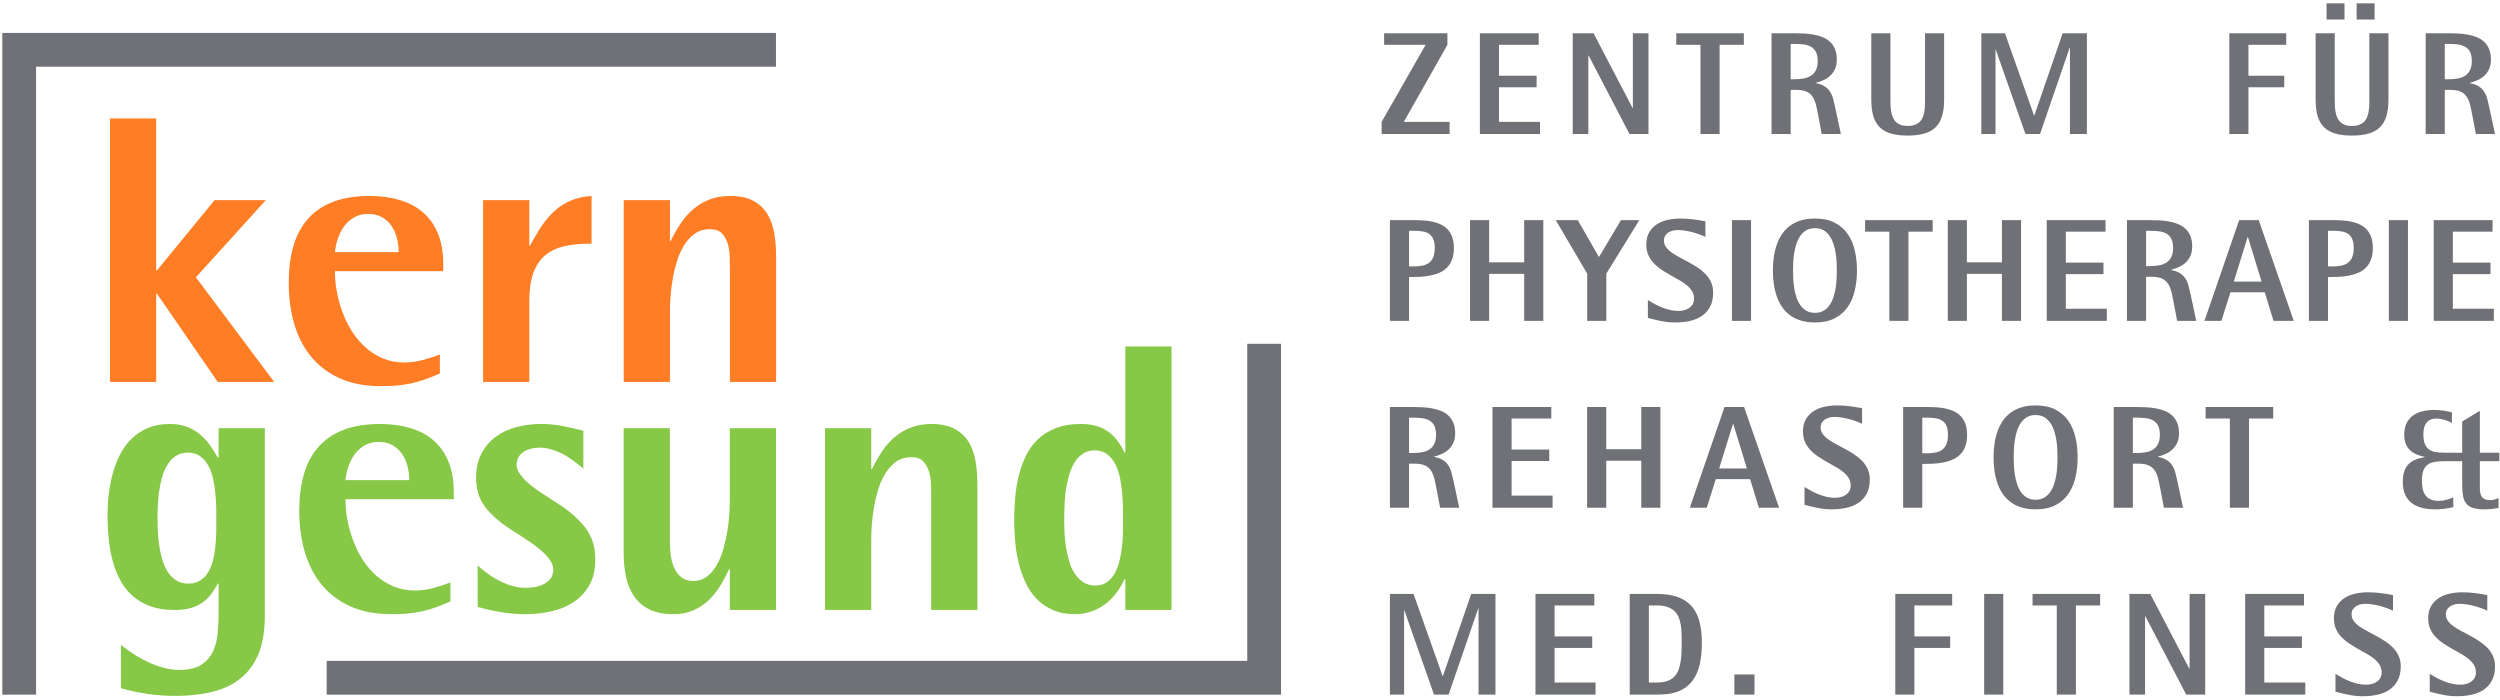
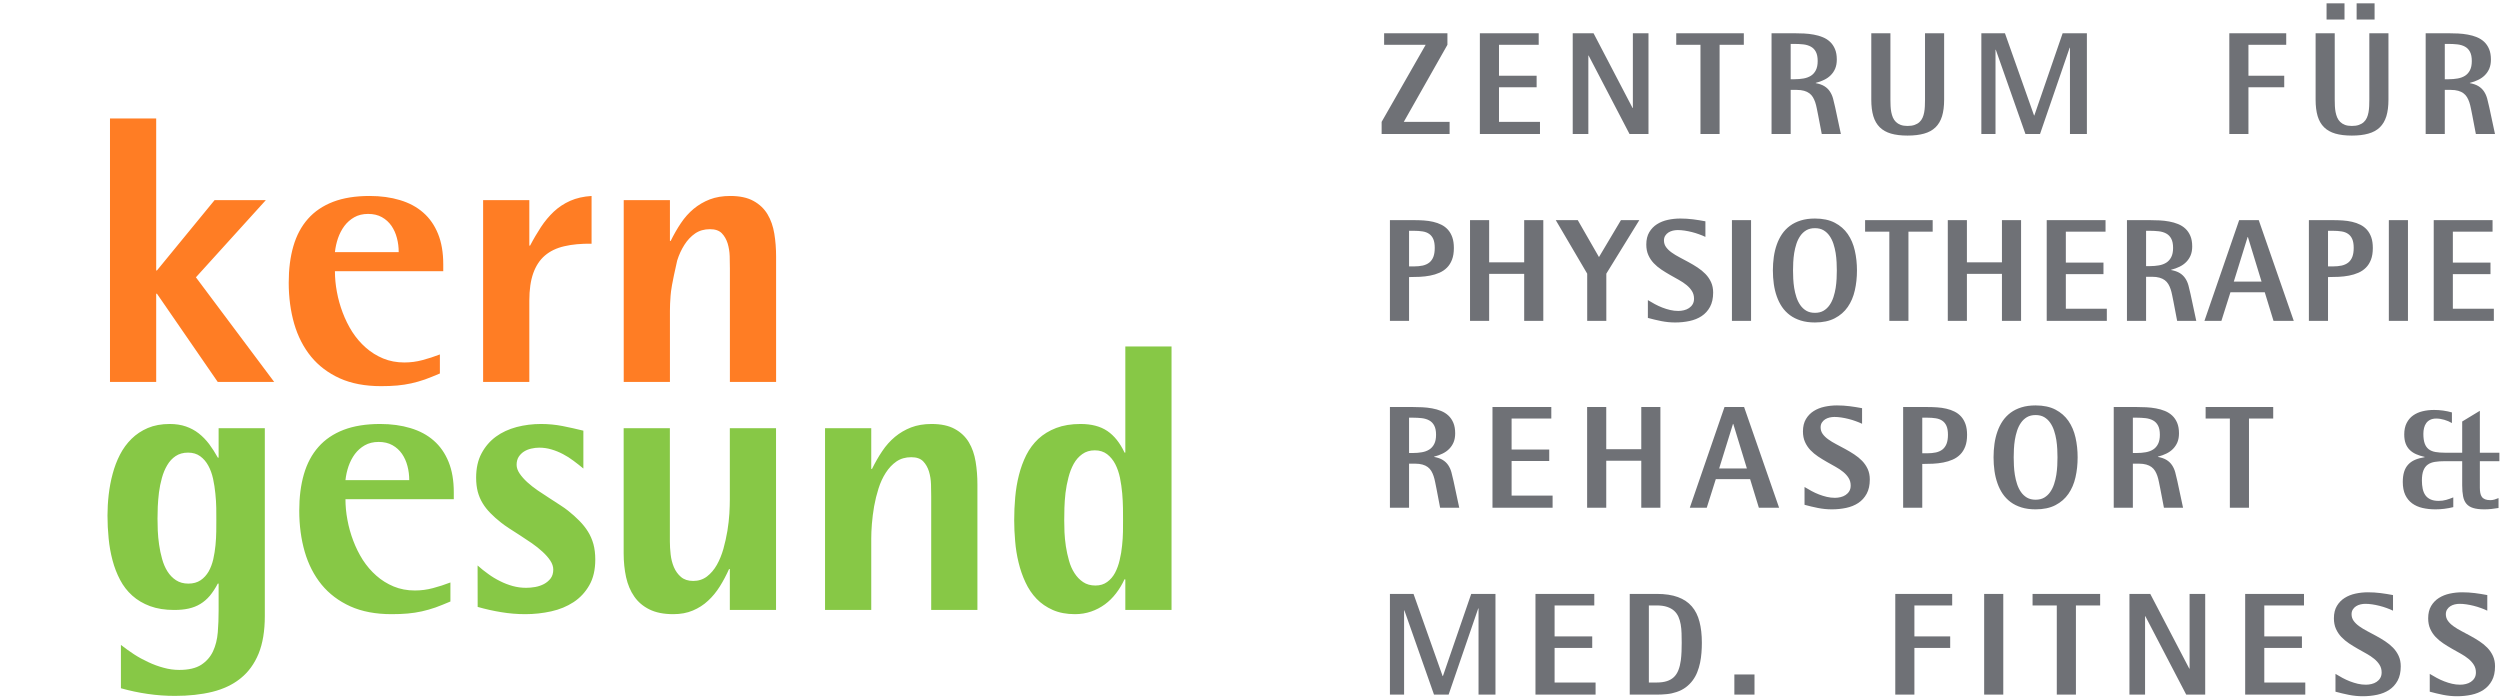
<svg xmlns="http://www.w3.org/2000/svg" width="407" height="114" viewBox="0 0 407 114" fill="none">
  <path d="M224.93 21.812V19.839L232.099 7.292H225.334V5.414H235.64V7.295L228.538 19.839H235.996V21.812H224.93ZM240.922 21.812V5.414H250.5V7.292H244.036V12.33H250.163V14.207H244.036V19.839H250.71V21.812H240.922ZM265.284 21.812L258.63 9.046H258.583V21.812H256.04V5.414H259.43L265.783 17.582L265.831 17.578V5.414H268.373V21.812H265.284ZM279.95 7.292V21.812H276.836V7.292H272.892V5.414H283.895V7.292H279.95ZM295.919 9.934C295.919 9.304 295.819 8.809 295.621 8.436C295.427 8.064 295.154 7.783 294.809 7.596C294.465 7.407 294.065 7.284 293.605 7.228C293.146 7.177 292.654 7.149 292.136 7.149H291.522V12.9H292.136C292.663 12.9 293.154 12.86 293.617 12.777C294.077 12.698 294.477 12.547 294.817 12.334C295.158 12.116 295.427 11.815 295.621 11.427C295.819 11.043 295.919 10.543 295.919 9.934ZM296.58 21.812L295.989 18.723C295.91 18.342 295.839 17.978 295.768 17.625C295.701 17.273 295.613 16.944 295.515 16.643C295.411 16.342 295.288 16.069 295.138 15.819C294.987 15.569 294.794 15.36 294.564 15.186C294.33 15.011 294.045 14.876 293.708 14.781C293.371 14.682 292.967 14.635 292.496 14.635H291.522V21.812H288.408V5.414H292.136C292.647 5.414 293.17 5.426 293.708 5.454C294.247 5.481 294.77 5.541 295.281 5.636C295.792 5.727 296.275 5.866 296.734 6.052C297.19 6.238 297.59 6.488 297.93 6.808C298.267 7.125 298.537 7.517 298.734 7.989C298.933 8.46 299.032 9.03 299.032 9.696C299.032 10.247 298.948 10.726 298.778 11.142C298.608 11.553 298.366 11.914 298.061 12.227C297.756 12.536 297.396 12.793 296.976 12.995C296.56 13.201 296.1 13.367 295.606 13.49V13.538C296.188 13.645 296.659 13.811 297.023 14.041C297.388 14.271 297.681 14.552 297.902 14.888C298.128 15.225 298.303 15.609 298.422 16.045C298.54 16.477 298.655 16.948 298.762 17.459L299.693 21.812H296.58ZM316.505 16.227C316.505 17.285 316.391 18.184 316.164 18.925C315.935 19.661 315.578 20.267 315.095 20.735C314.612 21.202 313.994 21.543 313.238 21.752C312.485 21.966 311.586 22.073 310.54 22.073C309.499 22.073 308.604 21.966 307.855 21.749C307.11 21.531 306.496 21.186 306.021 20.715C305.546 20.244 305.197 19.637 304.975 18.901C304.757 18.16 304.646 17.269 304.646 16.227V5.414H307.76V16.231C307.76 16.572 307.768 16.916 307.784 17.261C307.799 17.606 307.839 17.934 307.899 18.251C307.962 18.572 308.049 18.865 308.164 19.134C308.282 19.408 308.445 19.645 308.651 19.847C308.861 20.053 309.118 20.216 309.423 20.331C309.728 20.445 310.101 20.505 310.54 20.505C310.996 20.505 311.384 20.449 311.701 20.334C312.018 20.224 312.283 20.069 312.493 19.871C312.707 19.673 312.873 19.439 312.992 19.17C313.111 18.901 313.202 18.604 313.258 18.287C313.317 17.97 313.353 17.637 313.368 17.288C313.384 16.94 313.392 16.587 313.392 16.231V5.414H316.505V16.227ZM336.989 21.812V7.771H336.942L332.118 21.812H329.741L324.917 8.096H324.869V21.812H322.564V5.414H326.406L331.143 18.794H331.191L335.797 5.414H339.746V21.812H336.989ZM366.047 7.292V12.33H371.873V14.207H366.047V21.812H362.933V5.414H372.197V7.292H366.047ZM388.84 16.227C388.84 17.285 388.725 18.184 388.499 18.925C388.269 19.661 387.913 20.267 387.43 20.735C386.947 21.202 386.329 21.543 385.572 21.752C384.82 21.966 383.921 22.073 382.875 22.073C381.833 22.073 380.938 21.966 380.189 21.749C379.445 21.531 378.831 21.186 378.356 20.715C377.88 20.244 377.532 19.637 377.31 18.901C377.092 18.16 376.981 17.269 376.981 16.227V5.414H380.095V16.231C380.095 16.572 380.102 16.916 380.118 17.261C380.134 17.606 380.174 17.934 380.233 18.251C380.296 18.572 380.384 18.865 380.498 19.134C380.617 19.408 380.78 19.645 380.985 19.847C381.196 20.053 381.453 20.216 381.758 20.331C382.063 20.445 382.435 20.505 382.875 20.505C383.33 20.505 383.719 20.449 384.035 20.334C384.352 20.224 384.617 20.069 384.828 19.871C385.042 19.673 385.208 19.439 385.327 19.17C385.445 18.901 385.537 18.604 385.592 18.287C385.651 17.97 385.687 17.637 385.703 17.288C385.719 16.94 385.727 16.587 385.727 16.231V5.414H388.84V16.227ZM378.764 3.18V0.543H381.686V3.18H378.764ZM383.659 3.18V0.543H386.582V3.18H383.659ZM402.409 9.934C402.409 9.304 402.31 8.809 402.112 8.436C401.917 8.064 401.644 7.783 401.299 7.596C400.955 7.407 400.555 7.284 400.095 7.228C399.636 7.177 399.145 7.149 398.626 7.149H398.012V12.9H398.626C399.153 12.9 399.644 12.86 400.107 12.777C400.567 12.698 400.967 12.547 401.308 12.334C401.648 12.116 401.917 11.815 402.112 11.427C402.31 11.043 402.409 10.543 402.409 9.934ZM403.07 21.812L402.48 18.723C402.401 18.342 402.329 17.978 402.258 17.625C402.191 17.273 402.104 16.944 402.005 16.643C401.901 16.342 401.779 16.069 401.628 15.819C401.478 15.569 401.284 15.36 401.054 15.186C400.82 15.011 400.535 14.876 400.199 14.781C399.862 14.682 399.458 14.635 398.986 14.635H398.012V21.812H394.899V5.414H398.626C399.137 5.414 399.66 5.426 400.199 5.454C400.737 5.481 401.26 5.541 401.771 5.636C402.282 5.727 402.765 5.866 403.225 6.052C403.68 6.238 404.08 6.488 404.421 6.808C404.757 7.125 405.027 7.517 405.225 7.989C405.423 8.46 405.522 9.03 405.522 9.696C405.522 10.247 405.438 10.726 405.268 11.142C405.098 11.553 404.856 11.914 404.552 12.227C404.246 12.536 403.886 12.793 403.466 12.995C403.05 13.201 402.591 13.367 402.096 13.49V13.538C402.678 13.645 403.149 13.811 403.513 14.041C403.878 14.271 404.171 14.552 404.393 14.888C404.619 15.225 404.793 15.609 404.912 16.045C405.03 16.477 405.145 16.948 405.252 17.459L406.183 21.812H403.07ZM233.576 40.358C233.576 39.76 233.497 39.28 233.339 38.92C233.18 38.556 232.954 38.274 232.658 38.073C232.364 37.87 232.008 37.736 231.588 37.673C231.172 37.605 230.701 37.573 230.174 37.573H229.394V43.372H230.174C230.713 43.372 231.196 43.325 231.62 43.234C232.039 43.138 232.396 42.976 232.689 42.746C232.978 42.513 233.2 42.204 233.351 41.819C233.501 41.431 233.576 40.944 233.576 40.358ZM236.69 40.374C236.69 41.114 236.591 41.748 236.388 42.271C236.187 42.794 235.913 43.229 235.565 43.574C235.216 43.923 234.808 44.2 234.333 44.406C233.861 44.612 233.359 44.766 232.816 44.869C232.273 44.972 231.711 45.04 231.129 45.067C230.542 45.095 229.968 45.107 229.394 45.107V52.236H226.28V35.839H230.166C230.717 35.839 231.259 35.855 231.794 35.89C232.325 35.926 232.836 35.997 233.319 36.112C233.802 36.223 234.25 36.381 234.658 36.587C235.069 36.793 235.426 37.063 235.727 37.399C236.028 37.736 236.266 38.148 236.436 38.635C236.606 39.122 236.69 39.7 236.69 40.374ZM248.137 52.236V44.584H242.433V52.236H239.32V35.839H242.433V42.707H248.137V35.839H251.25V52.236H248.137ZM261.509 44.552V52.236H258.396V44.552L253.278 35.839H256.862L260.313 41.851L263.889 35.839H266.88L261.509 44.552ZM278.901 47.626C278.901 48.553 278.73 49.333 278.39 49.959C278.049 50.585 277.594 51.084 277.027 51.46C276.457 51.836 275.8 52.102 275.055 52.26C274.306 52.419 273.53 52.498 272.718 52.498C271.95 52.498 271.201 52.422 270.464 52.276C269.731 52.13 268.999 51.955 268.274 51.757V48.858C268.638 49.08 269.015 49.297 269.411 49.511C269.807 49.725 270.211 49.911 270.631 50.074C271.051 50.236 271.474 50.367 271.91 50.47C272.342 50.569 272.777 50.62 273.221 50.62C273.53 50.62 273.839 50.585 274.144 50.509C274.449 50.438 274.726 50.319 274.968 50.157C275.213 49.995 275.412 49.788 275.562 49.535C275.712 49.286 275.788 48.981 275.788 48.624C275.788 48.16 275.677 47.753 275.455 47.396C275.237 47.04 274.94 46.711 274.576 46.41C274.207 46.109 273.791 45.828 273.324 45.57C272.861 45.309 272.385 45.044 271.902 44.77C271.419 44.493 270.944 44.204 270.48 43.895C270.013 43.582 269.597 43.237 269.228 42.849C268.864 42.461 268.567 42.022 268.349 41.527C268.128 41.031 268.017 40.461 268.017 39.811C268.017 39.015 268.179 38.346 268.5 37.803C268.821 37.265 269.24 36.829 269.759 36.5C270.278 36.171 270.868 35.934 271.53 35.791C272.191 35.649 272.864 35.577 273.553 35.577C274.251 35.577 274.936 35.621 275.609 35.704C276.283 35.791 276.96 35.898 277.641 36.029V38.568C277.324 38.413 276.976 38.271 276.596 38.136C276.215 37.998 275.831 37.878 275.435 37.779C275.043 37.68 274.647 37.601 274.255 37.542C273.859 37.482 273.486 37.455 273.13 37.455C272.876 37.455 272.615 37.486 272.346 37.546C272.08 37.609 271.843 37.708 271.629 37.843C271.415 37.977 271.241 38.156 271.102 38.37C270.963 38.587 270.892 38.845 270.892 39.146C270.892 39.55 271.007 39.911 271.233 40.227C271.463 40.544 271.763 40.837 272.143 41.107C272.524 41.38 272.952 41.641 273.431 41.891C273.91 42.144 274.397 42.402 274.896 42.675C275.396 42.944 275.883 43.237 276.362 43.55C276.841 43.863 277.269 44.216 277.649 44.604C278.03 44.996 278.33 45.44 278.56 45.935C278.786 46.43 278.901 46.992 278.901 47.626ZM281.959 52.236V35.839H285.072V52.236H281.959ZM299.034 44.03C299.034 43.638 299.022 43.19 298.999 42.695C298.975 42.2 298.923 41.697 298.844 41.186C298.761 40.675 298.642 40.18 298.484 39.696C298.325 39.209 298.111 38.778 297.85 38.401C297.589 38.021 297.26 37.716 296.875 37.486C296.487 37.261 296.02 37.146 295.47 37.146C294.919 37.146 294.452 37.261 294.063 37.486C293.679 37.716 293.35 38.021 293.089 38.401C292.828 38.778 292.614 39.209 292.455 39.696C292.297 40.18 292.178 40.675 292.095 41.186C292.016 41.697 291.964 42.2 291.94 42.695C291.917 43.19 291.905 43.638 291.905 44.03C291.905 44.434 291.917 44.885 291.94 45.38C291.964 45.875 292.016 46.378 292.095 46.889C292.178 47.4 292.297 47.895 292.455 48.379C292.614 48.865 292.828 49.297 293.089 49.674C293.35 50.054 293.679 50.359 294.063 50.588C294.452 50.815 294.919 50.929 295.47 50.929C296.02 50.929 296.487 50.815 296.875 50.588C297.26 50.359 297.589 50.054 297.85 49.674C298.111 49.297 298.325 48.865 298.484 48.379C298.642 47.895 298.761 47.4 298.844 46.889C298.923 46.378 298.975 45.875 298.999 45.38C299.022 44.885 299.034 44.434 299.034 44.03ZM302.314 44.03C302.314 45.166 302.199 46.248 301.965 47.274C301.735 48.299 301.351 49.194 300.816 49.971C300.282 50.743 299.581 51.357 298.705 51.812C297.834 52.268 296.753 52.498 295.47 52.498C294.61 52.498 293.846 52.395 293.172 52.185C292.499 51.975 291.909 51.686 291.402 51.309C290.899 50.933 290.467 50.486 290.115 49.971C289.766 49.452 289.477 48.878 289.259 48.248C289.037 47.618 288.875 46.945 288.776 46.236C288.677 45.523 288.625 44.79 288.625 44.03C288.625 43.273 288.677 42.54 288.776 41.827C288.875 41.118 289.037 40.449 289.259 39.823C289.477 39.197 289.766 38.623 290.115 38.104C290.467 37.589 290.899 37.142 291.402 36.766C291.909 36.389 292.499 36.1 293.172 35.89C293.846 35.68 294.61 35.577 295.47 35.577C296.753 35.577 297.834 35.807 298.705 36.263C299.581 36.718 300.282 37.332 300.816 38.104C301.351 38.881 301.735 39.776 301.965 40.797C302.199 41.816 302.314 42.897 302.314 44.03ZM310.695 37.716V52.236H307.582V37.716H303.637V35.839H314.64V37.716H310.695ZM325.917 52.236V44.584H320.213V52.236H317.1V35.839H320.213V42.707H325.917V35.839H329.03V52.236H325.917ZM333.205 52.236V35.839H342.782V37.716H336.318V42.754H342.445V44.632H336.318V50.264H342.992V52.236H333.205ZM353.778 40.358C353.778 39.728 353.678 39.233 353.481 38.861C353.286 38.489 353.013 38.207 352.668 38.021C352.324 37.831 351.924 37.708 351.464 37.653C351.005 37.601 350.513 37.573 349.995 37.573H349.381V43.325H349.995C350.522 43.325 351.013 43.285 351.476 43.202C351.936 43.123 352.336 42.972 352.676 42.758C353.017 42.54 353.286 42.239 353.481 41.851C353.678 41.467 353.778 40.968 353.778 40.358ZM354.439 52.236L353.849 49.147C353.769 48.767 353.699 48.402 353.627 48.05C353.56 47.697 353.472 47.368 353.374 47.068C353.27 46.767 353.148 46.493 352.997 46.244C352.847 45.994 352.653 45.784 352.423 45.61C352.189 45.436 351.904 45.301 351.568 45.206C351.23 45.107 350.827 45.059 350.355 45.059H349.381V52.236H346.268V35.839H349.995C350.506 35.839 351.029 35.85 351.568 35.878C352.106 35.906 352.629 35.966 353.14 36.061C353.651 36.152 354.134 36.291 354.593 36.476C355.049 36.662 355.449 36.912 355.789 37.233C356.126 37.55 356.396 37.942 356.594 38.413C356.792 38.884 356.891 39.455 356.891 40.12C356.891 40.671 356.807 41.15 356.637 41.566C356.467 41.978 356.225 42.339 355.92 42.651C355.615 42.96 355.255 43.218 354.835 43.42C354.419 43.626 353.96 43.792 353.465 43.914V43.962C354.047 44.069 354.518 44.236 354.883 44.465C355.247 44.695 355.54 44.976 355.762 45.313C355.988 45.65 356.162 46.034 356.281 46.469C356.399 46.901 356.514 47.373 356.621 47.884L357.552 52.236H354.439ZM365.961 38.587H365.914L363.664 45.843H368.179L365.961 38.587ZM370.128 52.236L368.702 47.578H363.117L361.644 52.236H358.883L364.535 35.839H367.724L373.423 52.236H370.128ZM383.183 40.358C383.183 39.76 383.104 39.28 382.945 38.92C382.787 38.556 382.561 38.274 382.264 38.073C381.971 37.87 381.614 37.736 381.195 37.673C380.779 37.605 380.307 37.573 379.78 37.573H379V43.372H379.78C380.32 43.372 380.803 43.325 381.226 43.234C381.646 43.138 382.003 42.976 382.296 42.746C382.585 42.513 382.807 42.204 382.957 41.819C383.108 41.431 383.183 40.944 383.183 40.358ZM386.296 40.374C386.296 41.114 386.197 41.748 385.995 42.271C385.793 42.794 385.52 43.229 385.171 43.574C384.823 43.923 384.415 44.2 383.94 44.406C383.468 44.612 382.965 44.766 382.423 44.869C381.88 44.972 381.317 45.04 380.735 45.067C380.149 45.095 379.575 45.107 379 45.107V52.236H375.887V35.839H379.773C380.323 35.839 380.866 35.855 381.401 35.89C381.931 35.926 382.442 35.997 382.925 36.112C383.409 36.223 383.856 36.381 384.264 36.587C384.676 36.793 385.033 37.063 385.334 37.399C385.635 37.736 385.872 38.148 386.043 38.635C386.213 39.122 386.296 39.7 386.296 40.374ZM388.903 52.236V35.839H392.016V52.236H388.903ZM396.211 52.236V35.839H405.788V37.716H399.324V42.754H405.451V44.632H399.324V50.264H405.998V52.236H396.211ZM233.79 70.782C233.79 70.153 233.691 69.658 233.493 69.285C233.299 68.913 233.026 68.632 232.681 68.445C232.337 68.255 231.936 68.133 231.477 68.077C231.018 68.026 230.526 67.998 230.008 67.998H229.394V73.749H230.008C230.535 73.749 231.026 73.71 231.489 73.626C231.949 73.547 232.349 73.397 232.689 73.183C233.03 72.965 233.299 72.664 233.493 72.276C233.691 71.892 233.79 71.392 233.79 70.782ZM234.452 82.661L233.861 79.572C233.782 79.191 233.711 78.827 233.64 78.475C233.573 78.122 233.485 77.793 233.386 77.492C233.283 77.191 233.16 76.918 233.01 76.668C232.859 76.419 232.665 76.209 232.436 76.035C232.202 75.86 231.917 75.725 231.58 75.63C231.243 75.532 230.839 75.484 230.368 75.484H229.394V82.661H226.28V66.263H230.008C230.519 66.263 231.041 66.275 231.58 66.303C232.119 66.331 232.641 66.39 233.153 66.485C233.664 66.576 234.146 66.715 234.606 66.901C235.061 67.087 235.461 67.337 235.802 67.657C236.139 67.974 236.408 68.367 236.606 68.838C236.805 69.309 236.903 69.879 236.903 70.545C236.903 71.095 236.82 71.574 236.65 71.991C236.479 72.402 236.238 72.763 235.933 73.076C235.628 73.385 235.268 73.642 234.848 73.844C234.432 74.05 233.972 74.217 233.477 74.339V74.387C234.059 74.494 234.531 74.66 234.895 74.89C235.26 75.119 235.553 75.401 235.775 75.737C236 76.074 236.175 76.458 236.293 76.894C236.412 77.326 236.527 77.797 236.634 78.308L237.565 82.661H234.452ZM242.976 82.661V66.263H252.553V68.141H246.089V73.179H252.216V75.056H246.089V80.688H252.763V82.661H242.976ZM267.2 82.661V75.009H261.497V82.661H258.383V66.263H261.497V73.132H267.2V66.263H270.313V82.661H267.2ZM282.176 69.012H282.129L279.879 76.268H284.394L282.176 69.012ZM286.343 82.661L284.917 78.003H279.332L277.859 82.661H275.098L280.75 66.263H283.939L289.638 82.661H286.343ZM304.404 78.05C304.404 78.977 304.234 79.757 303.893 80.383C303.553 81.009 303.098 81.508 302.531 81.885C301.96 82.261 301.303 82.526 300.559 82.684C299.81 82.843 299.034 82.922 298.222 82.922C297.453 82.922 296.705 82.847 295.968 82.7C295.235 82.554 294.502 82.38 293.778 82.181V79.282C294.142 79.504 294.518 79.722 294.914 79.936C295.311 80.15 295.715 80.336 296.134 80.498C296.554 80.661 296.978 80.792 297.414 80.894C297.845 80.993 298.281 81.045 298.725 81.045C299.034 81.045 299.342 81.009 299.647 80.934C299.952 80.863 300.23 80.744 300.471 80.581C300.717 80.419 300.915 80.213 301.065 79.96C301.216 79.71 301.291 79.405 301.291 79.049C301.291 78.585 301.18 78.177 300.959 77.821C300.741 77.464 300.443 77.135 300.079 76.835C299.711 76.534 299.295 76.252 298.828 75.995C298.364 75.733 297.889 75.468 297.406 75.195C296.923 74.918 296.447 74.629 295.984 74.32C295.517 74.007 295.1 73.662 294.732 73.274C294.368 72.886 294.071 72.446 293.853 71.951C293.631 71.456 293.52 70.885 293.52 70.236C293.52 69.44 293.683 68.77 294.004 68.228C294.324 67.689 294.744 67.253 295.263 66.924C295.782 66.596 296.372 66.358 297.033 66.216C297.695 66.073 298.368 66.002 299.057 66.002C299.754 66.002 300.44 66.045 301.113 66.129C301.786 66.216 302.463 66.322 303.145 66.453V68.992C302.828 68.838 302.479 68.695 302.099 68.561C301.719 68.422 301.335 68.303 300.939 68.204C300.547 68.105 300.151 68.026 299.758 67.966C299.362 67.907 298.99 67.879 298.634 67.879C298.38 67.879 298.119 67.911 297.849 67.97C297.584 68.034 297.346 68.133 297.132 68.267C296.918 68.402 296.744 68.58 296.605 68.794C296.467 69.012 296.396 69.269 296.396 69.57C296.396 69.974 296.51 70.335 296.736 70.652C296.966 70.969 297.267 71.261 297.647 71.531C298.027 71.804 298.455 72.066 298.935 72.315C299.414 72.569 299.901 72.826 300.4 73.1C300.899 73.369 301.386 73.662 301.865 73.975C302.345 74.288 302.773 74.64 303.153 75.028C303.533 75.421 303.834 75.864 304.064 76.359C304.289 76.854 304.404 77.417 304.404 78.05ZM317.127 70.782C317.127 70.184 317.047 69.705 316.889 69.345C316.731 68.98 316.505 68.699 316.208 68.497C315.915 68.295 315.558 68.16 315.139 68.097C314.723 68.03 314.251 67.998 313.724 67.998H312.944V73.796H313.724C314.263 73.796 314.747 73.749 315.17 73.658C315.59 73.563 315.947 73.401 316.24 73.171C316.529 72.937 316.751 72.628 316.901 72.244C317.052 71.856 317.127 71.369 317.127 70.782ZM320.24 70.799C320.24 71.539 320.141 72.172 319.939 72.695C319.737 73.218 319.464 73.654 319.115 73.999C318.767 74.347 318.359 74.624 317.883 74.83C317.412 75.036 316.909 75.191 316.367 75.294C315.824 75.397 315.261 75.464 314.679 75.492C314.093 75.519 313.519 75.532 312.944 75.532V82.661H309.831V66.263H313.717C314.267 66.263 314.81 66.279 315.345 66.315C315.875 66.35 316.386 66.422 316.869 66.537C317.353 66.647 317.8 66.806 318.208 67.012C318.62 67.218 318.976 67.487 319.278 67.824C319.579 68.16 319.816 68.573 319.987 69.059C320.157 69.547 320.24 70.125 320.24 70.799ZM334.959 74.454C334.959 74.062 334.947 73.615 334.923 73.119C334.899 72.624 334.848 72.121 334.768 71.61C334.685 71.099 334.567 70.604 334.408 70.121C334.25 69.634 334.036 69.202 333.774 68.826C333.513 68.445 333.184 68.141 332.8 67.911C332.412 67.685 331.945 67.57 331.394 67.57C330.843 67.57 330.376 67.685 329.988 67.911C329.604 68.141 329.275 68.445 329.014 68.826C328.752 69.202 328.538 69.634 328.38 70.121C328.222 70.604 328.103 71.099 328.02 71.61C327.94 72.121 327.888 72.624 327.865 73.119C327.841 73.615 327.83 74.062 327.83 74.454C327.83 74.858 327.841 75.31 327.865 75.805C327.888 76.3 327.94 76.803 328.02 77.314C328.103 77.825 328.222 78.32 328.38 78.803C328.538 79.29 328.752 79.722 329.014 80.098C329.275 80.479 329.604 80.783 329.988 81.013C330.376 81.239 330.843 81.354 331.394 81.354C331.945 81.354 332.412 81.239 332.8 81.013C333.184 80.783 333.513 80.479 333.774 80.098C334.036 79.722 334.25 79.29 334.408 78.803C334.567 78.32 334.685 77.825 334.768 77.314C334.848 76.803 334.899 76.3 334.923 75.805C334.947 75.31 334.959 74.858 334.959 74.454ZM338.238 74.454C338.238 75.591 338.124 76.672 337.89 77.698C337.66 78.724 337.276 79.619 336.741 80.395C336.206 81.168 335.506 81.782 334.63 82.237C333.759 82.693 332.677 82.922 331.394 82.922C330.534 82.922 329.77 82.819 329.097 82.609C328.423 82.399 327.833 82.111 327.326 81.734C326.823 81.358 326.392 80.91 326.039 80.395C325.69 79.876 325.401 79.302 325.184 78.672C324.962 78.043 324.799 77.369 324.7 76.66C324.602 75.947 324.55 75.215 324.55 74.454C324.55 73.698 324.602 72.965 324.7 72.252C324.799 71.543 324.962 70.874 325.184 70.248C325.401 69.622 325.69 69.048 326.039 68.529C326.392 68.014 326.823 67.566 327.326 67.19C327.833 66.814 328.423 66.525 329.097 66.315C329.77 66.105 330.534 66.002 331.394 66.002C332.677 66.002 333.759 66.231 334.63 66.687C335.506 67.142 336.206 67.756 336.741 68.529C337.276 69.305 337.66 70.201 337.89 71.222C338.124 72.24 338.238 73.321 338.238 74.454ZM351.626 70.782C351.626 70.153 351.527 69.658 351.329 69.285C351.135 68.913 350.861 68.632 350.517 68.445C350.172 68.255 349.772 68.133 349.313 68.077C348.853 68.026 348.362 67.998 347.844 67.998H347.23V73.749H347.844C348.37 73.749 348.862 73.71 349.325 73.626C349.784 73.547 350.184 73.397 350.525 73.183C350.866 72.965 351.135 72.664 351.329 72.276C351.527 71.892 351.626 71.392 351.626 70.782ZM352.288 82.661L351.697 79.572C351.618 79.191 351.547 78.827 351.475 78.475C351.408 78.122 351.321 77.793 351.222 77.492C351.119 77.191 350.996 76.918 350.845 76.668C350.695 76.419 350.501 76.209 350.272 76.035C350.038 75.86 349.752 75.725 349.416 75.63C349.079 75.532 348.675 75.484 348.204 75.484H347.23V82.661H344.116V66.263H347.844C348.354 66.263 348.877 66.275 349.416 66.303C349.955 66.331 350.477 66.39 350.988 66.485C351.499 66.576 351.982 66.715 352.442 66.901C352.897 67.087 353.297 67.337 353.638 67.657C353.975 67.974 354.244 68.367 354.442 68.838C354.64 69.309 354.739 69.879 354.739 70.545C354.739 71.095 354.656 71.574 354.486 71.991C354.315 72.402 354.074 72.763 353.769 73.076C353.464 73.385 353.103 73.642 352.684 73.844C352.267 74.05 351.808 74.217 351.313 74.339V74.387C351.895 74.494 352.367 74.66 352.731 74.89C353.095 75.119 353.388 75.401 353.61 75.737C353.836 76.074 354.01 76.458 354.129 76.894C354.248 77.326 354.363 77.797 354.47 78.308L355.401 82.661H352.288ZM366.135 68.141V82.661H363.021V68.141H359.076V66.263H370.079V68.141H366.135ZM403.72 75.08V79.393C403.72 79.714 403.744 79.995 403.792 80.249C403.835 80.498 403.922 80.712 404.045 80.886C404.168 81.061 404.342 81.191 404.568 81.287C404.79 81.378 405.079 81.425 405.428 81.425C405.649 81.425 405.875 81.393 406.101 81.326C406.323 81.263 406.544 81.179 406.762 81.088V82.7C406.374 82.764 405.99 82.816 405.614 82.859C405.234 82.903 404.845 82.922 404.453 82.922C403.701 82.922 403.091 82.847 402.623 82.7C402.156 82.554 401.791 82.324 401.53 82.011C401.265 81.698 401.086 81.29 400.991 80.796C400.892 80.296 400.845 79.698 400.845 79.001V75.08H398.037C397.423 75.08 396.884 75.115 396.417 75.191C395.949 75.262 395.557 75.412 395.244 75.638C394.932 75.86 394.694 76.181 394.531 76.593C394.369 77.009 394.286 77.555 394.286 78.237C394.286 78.716 394.329 79.159 394.413 79.563C394.5 79.972 394.642 80.32 394.848 80.617C395.054 80.91 395.332 81.136 395.684 81.298C396.036 81.46 396.48 81.544 397.015 81.544C397.447 81.544 397.854 81.488 398.235 81.381C398.615 81.275 398.999 81.136 399.395 80.974V82.562C398.916 82.681 398.433 82.768 397.95 82.831C397.466 82.891 396.983 82.922 396.496 82.922C395.739 82.922 395.034 82.847 394.385 82.696C393.735 82.546 393.173 82.296 392.697 81.948C392.222 81.599 391.85 81.14 391.577 80.574C391.308 80.003 391.173 79.298 391.173 78.454C391.173 77.829 391.244 77.286 391.387 76.823C391.529 76.355 391.751 75.963 392.048 75.638C392.345 75.314 392.717 75.052 393.161 74.862C393.604 74.668 394.131 74.526 394.733 74.43V74.383C394.214 74.268 393.751 74.122 393.339 73.939C392.927 73.757 392.579 73.523 392.293 73.234C392.008 72.949 391.786 72.604 391.636 72.196C391.486 71.792 391.41 71.301 391.41 70.731C391.41 70.002 391.541 69.384 391.798 68.873C392.06 68.362 392.409 67.95 392.848 67.638C393.292 67.325 393.806 67.095 394.393 66.952C394.983 66.81 395.605 66.739 396.262 66.739C397.252 66.739 398.223 66.873 399.173 67.142V68.873C398.805 68.656 398.393 68.477 397.938 68.343C397.486 68.208 397.043 68.141 396.611 68.141C396.231 68.141 395.909 68.208 395.644 68.339C395.375 68.469 395.161 68.648 394.995 68.877C394.828 69.107 394.706 69.373 394.634 69.673C394.559 69.974 394.524 70.295 394.524 70.636C394.524 71.286 394.599 71.812 394.745 72.209C394.892 72.608 395.11 72.917 395.399 73.139C395.688 73.361 396.056 73.508 396.496 73.587C396.936 73.662 397.451 73.702 398.037 73.702H400.845V68.62L403.72 66.877V73.702H406.901V75.08H403.72ZM240.706 113.085V99.044H240.658L235.834 113.085H233.457L228.633 99.369H228.586V113.085H226.28V96.688H230.122L234.86 110.068H234.907L239.514 96.688H243.463V113.085H240.706ZM249.974 113.085V96.688H259.551V98.565H253.087V103.603H259.214V105.481H253.087V111.113H259.761V113.085H249.974ZM273.782 104.649C273.782 104.122 273.774 103.603 273.758 103.096C273.742 102.589 273.699 102.114 273.62 101.663C273.54 101.215 273.422 100.803 273.255 100.423C273.089 100.043 272.855 99.718 272.554 99.44C272.249 99.167 271.869 98.953 271.406 98.799C270.942 98.644 270.376 98.565 269.711 98.565H268.435V111.113H269.714C270.356 111.113 270.906 111.038 271.362 110.891C271.821 110.745 272.202 110.523 272.515 110.226C272.824 109.929 273.065 109.552 273.243 109.101C273.422 108.645 273.556 108.114 273.639 107.504C273.699 107.021 273.735 106.546 273.754 106.075C273.774 105.604 273.782 105.128 273.782 104.649ZM277.062 104.649C277.062 105.184 277.042 105.727 276.998 106.281C276.955 106.831 276.879 107.37 276.772 107.897C276.661 108.424 276.511 108.931 276.317 109.418C276.127 109.905 275.873 110.356 275.568 110.769C275.263 111.184 274.895 111.553 274.467 111.877C274.036 112.202 273.532 112.464 272.95 112.658C272.439 112.832 271.909 112.951 271.354 113.002C270.799 113.058 270.253 113.085 269.711 113.085H265.322V96.688H269.711C271.073 96.688 272.221 96.858 273.16 97.203C274.095 97.547 274.855 98.054 275.43 98.724C276.008 99.393 276.424 100.225 276.677 101.215C276.935 102.205 277.062 103.35 277.062 104.649ZM282.353 113.085V109.806H285.633V113.085H282.353ZM311.664 98.565V103.603H317.491V105.481H311.664V113.085H308.551V96.688H317.815V98.565H311.664ZM323.02 113.085V96.688H326.133V113.085H323.02ZM337.96 98.565V113.085H334.846V98.565H330.901V96.688H341.904V98.565H337.96ZM355.917 113.085L349.263 100.32H349.216V113.085H346.673V96.688H350.063L356.416 108.855L356.464 108.851V96.688H359.007V113.085H355.917ZM365.514 113.085V96.688H375.091V98.565H368.627V103.603H374.754V105.481H368.627V111.113H375.301V113.085H365.514ZM390.843 108.475C390.843 109.402 390.673 110.182 390.332 110.808C389.991 111.434 389.536 111.933 388.97 112.309C388.399 112.685 387.742 112.951 386.997 113.109C386.249 113.268 385.472 113.347 384.66 113.347C383.892 113.347 383.143 113.272 382.406 113.125C381.674 112.978 380.941 112.804 380.216 112.606V109.707C380.581 109.929 380.957 110.147 381.353 110.36C381.749 110.574 382.153 110.76 382.573 110.923C382.993 111.085 383.417 111.216 383.852 111.319C384.284 111.418 384.72 111.469 385.163 111.469C385.472 111.469 385.781 111.434 386.086 111.358C386.391 111.287 386.668 111.168 386.91 111.006C387.155 110.844 387.354 110.637 387.504 110.384C387.654 110.135 387.73 109.83 387.73 109.473C387.73 109.01 387.619 108.602 387.397 108.245C387.179 107.889 386.882 107.56 386.518 107.259C386.149 106.958 385.733 106.677 385.266 106.419C384.803 106.158 384.328 105.893 383.844 105.619C383.361 105.342 382.886 105.053 382.422 104.744C381.955 104.431 381.539 104.086 381.171 103.698C380.806 103.31 380.509 102.871 380.292 102.376C380.07 101.88 379.959 101.31 379.959 100.66C379.959 99.865 380.121 99.195 380.442 98.652C380.763 98.114 381.182 97.678 381.701 97.349C382.22 97.02 382.81 96.783 383.472 96.64C384.133 96.498 384.807 96.426 385.496 96.426C386.193 96.426 386.878 96.47 387.552 96.553C388.225 96.64 388.902 96.747 389.583 96.878V99.417C389.267 99.262 388.918 99.12 388.538 98.985C388.157 98.847 387.773 98.727 387.377 98.629C386.985 98.529 386.589 98.45 386.197 98.391C385.801 98.332 385.428 98.304 385.072 98.304C384.818 98.304 384.557 98.335 384.288 98.395C384.022 98.458 383.785 98.557 383.571 98.692C383.357 98.826 383.183 99.005 383.044 99.219C382.905 99.436 382.835 99.694 382.835 99.995C382.835 100.399 382.949 100.759 383.175 101.076C383.405 101.393 383.705 101.686 384.086 101.956C384.466 102.229 384.894 102.49 385.373 102.74C385.852 102.993 386.34 103.251 386.838 103.524C387.338 103.793 387.825 104.086 388.304 104.399C388.783 104.712 389.211 105.065 389.591 105.453C389.972 105.845 390.273 106.289 390.502 106.784C390.728 107.279 390.843 107.841 390.843 108.475ZM406.191 108.475C406.191 109.402 406.021 110.182 405.68 110.808C405.339 111.434 404.884 111.933 404.317 112.309C403.747 112.685 403.09 112.951 402.345 113.109C401.596 113.268 400.82 113.347 400.008 113.347C399.24 113.347 398.491 113.272 397.754 113.125C397.022 112.978 396.289 112.804 395.564 112.606V109.707C395.929 109.929 396.305 110.147 396.701 110.36C397.097 110.574 397.501 110.76 397.921 110.923C398.34 111.085 398.765 111.216 399.2 111.319C399.632 111.418 400.068 111.469 400.511 111.469C400.82 111.469 401.129 111.434 401.434 111.358C401.739 111.287 402.016 111.168 402.258 111.006C402.503 110.844 402.702 110.637 402.852 110.384C403.002 110.135 403.078 109.83 403.078 109.473C403.078 109.01 402.967 108.602 402.745 108.245C402.527 107.889 402.23 107.56 401.866 107.259C401.497 106.958 401.081 106.677 400.614 106.419C400.151 106.158 399.675 105.893 399.192 105.619C398.709 105.342 398.234 105.053 397.77 104.744C397.303 104.431 396.887 104.086 396.518 103.698C396.154 103.31 395.857 102.871 395.639 102.376C395.418 101.88 395.307 101.31 395.307 100.66C395.307 99.865 395.469 99.195 395.79 98.652C396.11 98.114 396.53 97.678 397.049 97.349C397.568 97.02 398.158 96.783 398.82 96.64C399.481 96.498 400.154 96.426 400.844 96.426C401.541 96.426 402.226 96.47 402.9 96.553C403.573 96.64 404.25 96.747 404.931 96.878V99.417C404.614 99.262 404.266 99.12 403.886 98.985C403.505 98.847 403.121 98.727 402.725 98.629C402.333 98.529 401.937 98.45 401.545 98.391C401.149 98.332 400.776 98.304 400.42 98.304C400.166 98.304 399.905 98.335 399.636 98.395C399.37 98.458 399.133 98.557 398.919 98.692C398.705 98.826 398.531 99.005 398.392 99.219C398.253 99.436 398.182 99.694 398.182 99.995C398.182 100.399 398.297 100.759 398.523 101.076C398.753 101.393 399.053 101.686 399.434 101.956C399.814 102.229 400.242 102.49 400.721 102.74C401.2 102.993 401.687 103.251 402.186 103.524C402.686 103.793 403.173 104.086 403.652 104.399C404.131 104.712 404.559 105.065 404.939 105.453C405.32 105.845 405.62 106.289 405.85 106.784C406.076 107.279 406.191 107.841 406.191 108.475Z" fill="#6F7176" />
  <path d="M35.218 84.64C35.218 84.091 35.218 83.448 35.207 82.692C35.197 81.946 35.145 81.168 35.062 80.36C34.99 79.552 34.855 78.744 34.689 77.946C34.513 77.148 34.254 76.433 33.912 75.811C33.57 75.18 33.135 74.672 32.596 74.278C32.057 73.884 31.404 73.687 30.617 73.687C29.829 73.687 29.156 73.874 28.596 74.247C28.037 74.62 27.581 75.117 27.218 75.739C26.856 76.35 26.565 77.044 26.358 77.811C26.14 78.578 25.985 79.365 25.881 80.163C25.788 80.961 25.716 81.738 25.684 82.484C25.654 83.231 25.643 83.894 25.643 84.453C25.643 85.002 25.654 85.645 25.684 86.38C25.716 87.116 25.788 87.883 25.902 88.671C26.016 89.458 26.172 90.235 26.389 90.992C26.597 91.748 26.887 92.432 27.26 93.023C27.643 93.624 28.099 94.1 28.659 94.463C29.218 94.825 29.881 95.012 30.669 95.012C31.456 95.012 32.119 94.825 32.658 94.463C33.197 94.1 33.622 93.623 33.964 93.043C34.295 92.453 34.544 91.789 34.72 91.043C34.886 90.287 35.01 89.531 35.083 88.764C35.156 87.997 35.197 87.251 35.207 86.536C35.218 85.821 35.218 85.189 35.218 84.64ZM43.113 100.297C43.113 102.731 42.771 104.763 42.098 106.42C41.414 108.068 40.45 109.405 39.186 110.42C37.922 111.446 36.378 112.182 34.575 112.628C32.762 113.073 30.731 113.291 28.482 113.291C26.99 113.291 25.509 113.187 24.037 112.969C22.576 112.762 21.125 112.451 19.685 112.047V104.991C20.359 105.519 21.063 106.027 21.809 106.514C22.555 107.001 23.343 107.426 24.151 107.798C24.959 108.182 25.788 108.483 26.638 108.711C27.488 108.949 28.337 109.063 29.187 109.063C30.7 109.063 31.891 108.783 32.752 108.234C33.611 107.674 34.254 106.939 34.679 106.037C35.104 105.125 35.362 104.089 35.456 102.939C35.549 101.789 35.591 100.618 35.591 99.426V95.012H35.456C35.052 95.779 34.617 96.442 34.161 96.991C33.694 97.54 33.176 97.986 32.606 98.328C32.047 98.67 31.415 98.919 30.71 99.074C30.016 99.23 29.229 99.302 28.358 99.302C26.866 99.302 25.55 99.094 24.431 98.68C23.312 98.265 22.348 97.695 21.529 96.96C20.721 96.235 20.058 95.374 19.55 94.4C19.032 93.416 18.618 92.349 18.317 91.209C18.017 90.07 17.799 88.878 17.685 87.645C17.561 86.401 17.499 85.168 17.499 83.935C17.499 82.837 17.561 81.718 17.695 80.547C17.83 79.386 18.038 78.246 18.338 77.148C18.628 76.049 19.022 75.003 19.529 74.019C20.037 73.034 20.67 72.174 21.415 71.439C22.162 70.703 23.052 70.112 24.068 69.677C25.094 69.242 26.286 69.024 27.633 69.024C28.607 69.024 29.487 69.159 30.265 69.428C31.042 69.698 31.736 70.071 32.358 70.558C32.98 71.045 33.539 71.625 34.047 72.288C34.544 72.962 35.021 73.698 35.467 74.506H35.591V69.708H43.113V100.297ZM66.624 78.164C66.624 77.376 66.531 76.609 66.334 75.874C66.147 75.138 65.847 74.475 65.443 73.884C65.038 73.304 64.52 72.827 63.888 72.475C63.266 72.123 62.51 71.946 61.64 71.946C60.769 71.946 60.023 72.133 59.381 72.496C58.749 72.858 58.21 73.335 57.775 73.915C57.34 74.506 56.997 75.169 56.739 75.905C56.49 76.64 56.324 77.397 56.241 78.164H66.624ZM56.241 81.272C56.241 82.36 56.345 83.489 56.562 84.64C56.77 85.79 57.091 86.919 57.505 88.018C57.92 89.116 58.438 90.163 59.059 91.147C59.692 92.121 60.428 92.981 61.267 93.717C62.106 94.463 63.049 95.043 64.085 95.478C65.132 95.913 66.282 96.131 67.536 96.131C68.541 96.131 69.525 96.007 70.478 95.748C71.432 95.499 72.385 95.188 73.328 94.825V97.924C72.436 98.307 71.628 98.628 70.893 98.898C70.147 99.157 69.411 99.364 68.675 99.53C67.929 99.696 67.173 99.809 66.375 99.882C65.587 99.955 64.707 99.986 63.743 99.986C61.153 99.986 58.914 99.561 57.029 98.711C55.153 97.861 53.588 96.68 52.355 95.178C51.123 93.665 50.21 91.883 49.61 89.831C49.019 87.779 48.718 85.552 48.718 83.137C48.718 80.93 48.967 78.951 49.475 77.2C49.982 75.459 50.77 73.967 51.848 72.754C52.915 71.542 54.283 70.62 55.941 69.978C57.599 69.346 59.578 69.024 61.889 69.024C63.712 69.024 65.36 69.252 66.831 69.698C68.313 70.144 69.577 70.817 70.613 71.729C71.659 72.641 72.457 73.791 73.027 75.189C73.597 76.588 73.877 78.246 73.877 80.143V81.272H56.241ZM96.911 91.095C96.911 92.753 96.59 94.152 95.937 95.281C95.295 96.411 94.434 97.333 93.378 98.027C92.31 98.722 91.098 99.23 89.73 99.53C88.373 99.83 86.964 99.986 85.534 99.986C84.218 99.986 82.912 99.882 81.617 99.664C80.322 99.457 79.037 99.167 77.763 98.805L77.752 92.059C78.301 92.556 78.882 93.012 79.493 93.447C80.094 93.893 80.736 94.276 81.41 94.608C82.073 94.95 82.767 95.209 83.472 95.406C84.187 95.603 84.912 95.696 85.658 95.696C86.124 95.696 86.622 95.654 87.14 95.561C87.658 95.468 88.135 95.302 88.57 95.074C89.005 94.836 89.357 94.535 89.648 94.162C89.927 93.789 90.072 93.302 90.072 92.722C90.072 92.235 89.906 91.748 89.585 91.261C89.264 90.774 88.839 90.297 88.321 89.821C87.803 89.344 87.223 88.878 86.58 88.432C85.928 87.987 85.285 87.562 84.663 87.158C84.031 86.754 83.441 86.37 82.891 86.018C82.352 85.666 81.907 85.344 81.555 85.064C80.912 84.557 80.332 84.049 79.845 83.541C79.348 83.034 78.923 82.505 78.581 81.935C78.228 81.365 77.969 80.744 77.783 80.07C77.607 79.386 77.513 78.62 77.513 77.77C77.513 76.236 77.804 74.91 78.394 73.811C78.985 72.703 79.762 71.801 80.736 71.086C81.7 70.382 82.829 69.864 84.104 69.522C85.378 69.19 86.705 69.024 88.083 69.024C89.274 69.024 90.435 69.138 91.575 69.356C92.704 69.584 93.844 69.832 94.973 70.112V76.278C94.466 75.853 93.937 75.438 93.378 75.024C92.818 74.599 92.248 74.236 91.647 73.925C91.056 73.615 90.425 73.356 89.782 73.169C89.129 72.972 88.466 72.879 87.782 72.879C87.357 72.879 86.922 72.931 86.487 73.034C86.052 73.127 85.658 73.293 85.306 73.511C84.953 73.739 84.663 74.029 84.435 74.381C84.218 74.734 84.104 75.169 84.104 75.677C84.104 76.132 84.27 76.609 84.591 77.086C84.912 77.562 85.326 78.029 85.834 78.495C86.342 78.961 86.912 79.407 87.544 79.842C88.186 80.278 88.808 80.692 89.43 81.085C90.052 81.49 90.632 81.863 91.171 82.215C91.72 82.567 92.155 82.878 92.476 83.137C93.171 83.686 93.782 84.236 94.331 84.795C94.88 85.355 95.346 85.935 95.73 86.557C96.113 87.168 96.403 87.852 96.611 88.587C96.808 89.323 96.911 90.163 96.911 91.095ZM118.816 99.302V92.649L118.691 92.639C118.245 93.634 117.748 94.577 117.189 95.468C116.629 96.359 115.997 97.136 115.272 97.799C114.557 98.473 113.728 99.001 112.795 99.395C111.873 99.789 110.806 99.986 109.614 99.986C108.05 99.986 106.754 99.727 105.718 99.209C104.692 98.701 103.863 97.996 103.252 97.105C102.63 96.214 102.195 95.168 101.926 93.966C101.666 92.763 101.532 91.468 101.532 90.1V69.708H109.055V88.173C109.055 88.816 109.096 89.51 109.179 90.246C109.262 90.992 109.438 91.686 109.707 92.328C109.987 92.981 110.371 93.51 110.868 93.934C111.365 94.359 112.028 94.577 112.857 94.577C113.707 94.577 114.453 94.338 115.096 93.851C115.728 93.364 116.267 92.732 116.701 91.966C117.137 91.199 117.489 90.329 117.769 89.355C118.039 88.381 118.256 87.406 118.422 86.422C118.577 85.438 118.691 84.505 118.743 83.614C118.795 82.723 118.816 81.966 118.816 81.334V69.708H126.338V99.302H118.816ZM151.6 99.302V80.837C151.6 80.257 151.59 79.594 151.569 78.847C151.548 78.112 151.434 77.417 151.237 76.754C151.03 76.102 150.719 75.542 150.284 75.096C149.849 74.651 149.206 74.433 148.357 74.433C147.424 74.433 146.627 74.661 145.942 75.127C145.269 75.594 144.689 76.205 144.201 76.972C143.715 77.728 143.321 78.578 143.021 79.531C142.72 80.485 142.482 81.448 142.305 82.433C142.14 83.417 142.015 84.37 141.943 85.292C141.87 86.215 141.839 87.002 141.839 87.676V99.302H134.316V69.708H141.839V76.34H141.963C142.471 75.314 143.021 74.34 143.632 73.439C144.233 72.537 144.927 71.77 145.704 71.118C146.481 70.475 147.362 69.957 148.326 69.584C149.3 69.211 150.408 69.024 151.662 69.024C153.206 69.024 154.46 69.294 155.434 69.833C156.408 70.361 157.175 71.086 157.724 71.998C158.273 72.91 158.636 73.967 158.832 75.159C159.029 76.35 159.123 77.594 159.123 78.889V99.302H151.6ZM182.83 84.702C182.83 84.153 182.83 83.489 182.82 82.723C182.809 81.956 182.768 81.148 182.695 80.308C182.623 79.469 182.498 78.63 182.333 77.79C182.157 76.951 181.898 76.205 181.556 75.542C181.214 74.889 180.768 74.35 180.23 73.936C179.68 73.522 179.017 73.314 178.229 73.314C177.442 73.314 176.758 73.522 176.199 73.925C175.629 74.33 175.163 74.858 174.8 75.511C174.437 76.174 174.147 76.92 173.939 77.749C173.722 78.578 173.567 79.407 173.463 80.246C173.37 81.085 173.308 81.904 173.287 82.681C173.266 83.459 173.256 84.132 173.256 84.702C173.256 85.241 173.266 85.893 173.297 86.64C173.328 87.385 173.411 88.162 173.525 88.95C173.65 89.738 173.815 90.515 174.033 91.271C174.24 92.028 174.541 92.712 174.924 93.302C175.308 93.903 175.774 94.391 176.333 94.763C176.882 95.136 177.556 95.323 178.344 95.323C179.089 95.323 179.732 95.126 180.25 94.743C180.779 94.359 181.204 93.862 181.525 93.261C181.846 92.649 182.105 91.955 182.281 91.178C182.467 90.401 182.602 89.613 182.675 88.826C182.758 88.039 182.809 87.282 182.82 86.567C182.83 85.841 182.83 85.22 182.83 84.702ZM183.203 99.302V94.328L183.068 94.307C182.685 95.136 182.229 95.903 181.69 96.597C181.152 97.302 180.551 97.892 179.877 98.39C179.193 98.887 178.447 99.281 177.629 99.561C176.81 99.841 175.929 99.986 175.007 99.986C173.629 99.986 172.427 99.758 171.391 99.302C170.365 98.846 169.484 98.245 168.748 97.478C168.023 96.722 167.422 95.831 166.946 94.805C166.469 93.789 166.096 92.712 165.826 91.582C165.547 90.442 165.36 89.282 165.267 88.101C165.163 86.919 165.111 85.78 165.111 84.692C165.111 83.448 165.163 82.205 165.277 80.951C165.391 79.697 165.588 78.485 165.888 77.324C166.179 76.163 166.583 75.076 167.08 74.081C167.588 73.076 168.241 72.205 169.039 71.449C169.847 70.703 170.81 70.112 171.94 69.677C173.08 69.242 174.396 69.024 175.919 69.024C177.701 69.024 179.152 69.408 180.271 70.164C181.401 70.931 182.333 72.102 183.079 73.687H183.203V56.403H190.726V99.302H183.203Z" fill="#87C846" />
-   <path d="M35.448 62.181L25.553 47.819H25.428V62.181H17.906V19.282H25.428V44.027H25.553L34.93 32.587L43.282 32.577L31.894 45.146L44.639 62.181H35.448ZM64.909 41.042C64.909 40.255 64.816 39.488 64.619 38.752C64.432 38.017 64.132 37.354 63.728 36.763C63.324 36.183 62.806 35.706 62.173 35.354C61.551 35.002 60.795 34.825 59.925 34.825C59.055 34.825 58.308 35.011 57.666 35.374C57.034 35.737 56.495 36.214 56.06 36.794C55.624 37.385 55.283 38.048 55.024 38.783C54.775 39.519 54.609 40.275 54.526 41.042H64.909ZM54.526 44.151C54.526 45.239 54.63 46.368 54.847 47.519C55.055 48.669 55.376 49.798 55.79 50.896C56.205 51.995 56.723 53.041 57.345 54.026C57.977 55 58.713 55.86 59.552 56.596C60.391 57.342 61.334 57.922 62.37 58.357C63.417 58.792 64.567 59.01 65.821 59.01C66.826 59.01 67.81 58.886 68.763 58.627C69.717 58.378 70.67 58.067 71.613 57.704V60.803C70.722 61.186 69.914 61.507 69.178 61.777C68.432 62.036 67.696 62.243 66.96 62.409C66.215 62.574 65.458 62.688 64.66 62.761C63.873 62.834 62.992 62.865 62.028 62.865C59.438 62.865 57.2 62.44 55.313 61.59C53.438 60.74 51.873 59.559 50.64 58.057C49.408 56.544 48.496 54.762 47.895 52.71C47.304 50.658 47.004 48.43 47.004 46.016C47.004 43.809 47.252 41.83 47.76 40.079C48.267 38.338 49.055 36.846 50.133 35.633C51.2 34.421 52.568 33.499 54.226 32.857C55.884 32.224 57.863 31.903 60.173 31.903C61.997 31.903 63.645 32.131 65.116 32.577C66.598 33.022 67.862 33.696 68.898 34.608C69.945 35.519 70.743 36.669 71.313 38.068C71.883 39.467 72.162 41.125 72.162 43.022V44.151H54.526ZM96.308 39.675C94.608 39.654 93.126 39.789 91.862 40.089C90.598 40.379 89.552 40.887 88.712 41.602C87.873 42.317 87.241 43.281 86.816 44.472C86.391 45.664 86.174 47.156 86.174 48.938V62.181H78.651V32.587H86.174V39.986H86.298C86.857 38.908 87.458 37.903 88.07 36.96C88.692 36.017 89.386 35.188 90.163 34.452C90.94 33.727 91.831 33.136 92.836 32.691C93.841 32.245 95.002 31.986 96.308 31.903V39.675ZM118.826 62.181V43.715C118.826 43.136 118.815 42.472 118.795 41.726C118.774 40.991 118.66 40.296 118.463 39.633C118.256 38.98 117.945 38.421 117.51 37.975C117.074 37.529 116.432 37.312 115.583 37.312C114.65 37.312 113.852 37.54 113.168 38.006C112.495 38.473 111.914 39.084 111.427 39.85C110.94 40.607 110.547 41.457 110.246 42.41C109.945 43.364 109.707 44.327 109.531 45.311C109.365 46.296 109.241 47.249 109.168 48.171C109.096 49.094 109.065 49.881 109.065 50.555V62.181H101.542V32.587H109.065V39.219H109.189C109.697 38.193 110.246 37.219 110.858 36.317C111.458 35.416 112.152 34.649 112.93 33.996C113.707 33.354 114.588 32.836 115.551 32.463C116.525 32.09 117.634 31.903 118.888 31.903C120.432 31.903 121.686 32.173 122.66 32.711C123.634 33.24 124.401 33.965 124.95 34.877C125.499 35.789 125.861 36.846 126.058 38.037C126.255 39.229 126.349 40.472 126.349 41.768V62.181H118.826Z" fill="#FF7D24" />
-   <path d="M208.552 55.967V113.09H53.183V107.591H203.054V55.967H208.552ZM126.328 5.361V10.859H5.873V113.089H0.375V5.361H126.328Z" fill="#6F7176" />
+   <path d="M35.448 62.181L25.553 47.819H25.428V62.181H17.906V19.282H25.428V44.027H25.553L34.93 32.587L43.282 32.577L31.894 45.146L44.639 62.181H35.448ZM64.909 41.042C64.909 40.255 64.816 39.488 64.619 38.752C64.432 38.017 64.132 37.354 63.728 36.763C63.324 36.183 62.806 35.706 62.173 35.354C61.551 35.002 60.795 34.825 59.925 34.825C59.055 34.825 58.308 35.011 57.666 35.374C57.034 35.737 56.495 36.214 56.06 36.794C55.624 37.385 55.283 38.048 55.024 38.783C54.775 39.519 54.609 40.275 54.526 41.042H64.909ZM54.526 44.151C54.526 45.239 54.63 46.368 54.847 47.519C55.055 48.669 55.376 49.798 55.79 50.896C56.205 51.995 56.723 53.041 57.345 54.026C57.977 55 58.713 55.86 59.552 56.596C60.391 57.342 61.334 57.922 62.37 58.357C63.417 58.792 64.567 59.01 65.821 59.01C66.826 59.01 67.81 58.886 68.763 58.627C69.717 58.378 70.67 58.067 71.613 57.704V60.803C70.722 61.186 69.914 61.507 69.178 61.777C68.432 62.036 67.696 62.243 66.96 62.409C66.215 62.574 65.458 62.688 64.66 62.761C63.873 62.834 62.992 62.865 62.028 62.865C59.438 62.865 57.2 62.44 55.313 61.59C53.438 60.74 51.873 59.559 50.64 58.057C49.408 56.544 48.496 54.762 47.895 52.71C47.304 50.658 47.004 48.43 47.004 46.016C47.004 43.809 47.252 41.83 47.76 40.079C48.267 38.338 49.055 36.846 50.133 35.633C51.2 34.421 52.568 33.499 54.226 32.857C55.884 32.224 57.863 31.903 60.173 31.903C61.997 31.903 63.645 32.131 65.116 32.577C66.598 33.022 67.862 33.696 68.898 34.608C69.945 35.519 70.743 36.669 71.313 38.068C71.883 39.467 72.162 41.125 72.162 43.022V44.151H54.526ZM96.308 39.675C94.608 39.654 93.126 39.789 91.862 40.089C90.598 40.379 89.552 40.887 88.712 41.602C87.873 42.317 87.241 43.281 86.816 44.472C86.391 45.664 86.174 47.156 86.174 48.938V62.181H78.651V32.587H86.174V39.986H86.298C86.857 38.908 87.458 37.903 88.07 36.96C88.692 36.017 89.386 35.188 90.163 34.452C90.94 33.727 91.831 33.136 92.836 32.691C93.841 32.245 95.002 31.986 96.308 31.903V39.675ZM118.826 62.181V43.715C118.826 43.136 118.815 42.472 118.795 41.726C118.774 40.991 118.66 40.296 118.463 39.633C118.256 38.98 117.945 38.421 117.51 37.975C117.074 37.529 116.432 37.312 115.583 37.312C114.65 37.312 113.852 37.54 113.168 38.006C112.495 38.473 111.914 39.084 111.427 39.85C110.94 40.607 110.547 41.457 110.246 42.41C109.365 46.296 109.241 47.249 109.168 48.171C109.096 49.094 109.065 49.881 109.065 50.555V62.181H101.542V32.587H109.065V39.219H109.189C109.697 38.193 110.246 37.219 110.858 36.317C111.458 35.416 112.152 34.649 112.93 33.996C113.707 33.354 114.588 32.836 115.551 32.463C116.525 32.09 117.634 31.903 118.888 31.903C120.432 31.903 121.686 32.173 122.66 32.711C123.634 33.24 124.401 33.965 124.95 34.877C125.499 35.789 125.861 36.846 126.058 38.037C126.255 39.229 126.349 40.472 126.349 41.768V62.181H118.826Z" fill="#FF7D24" />
</svg>